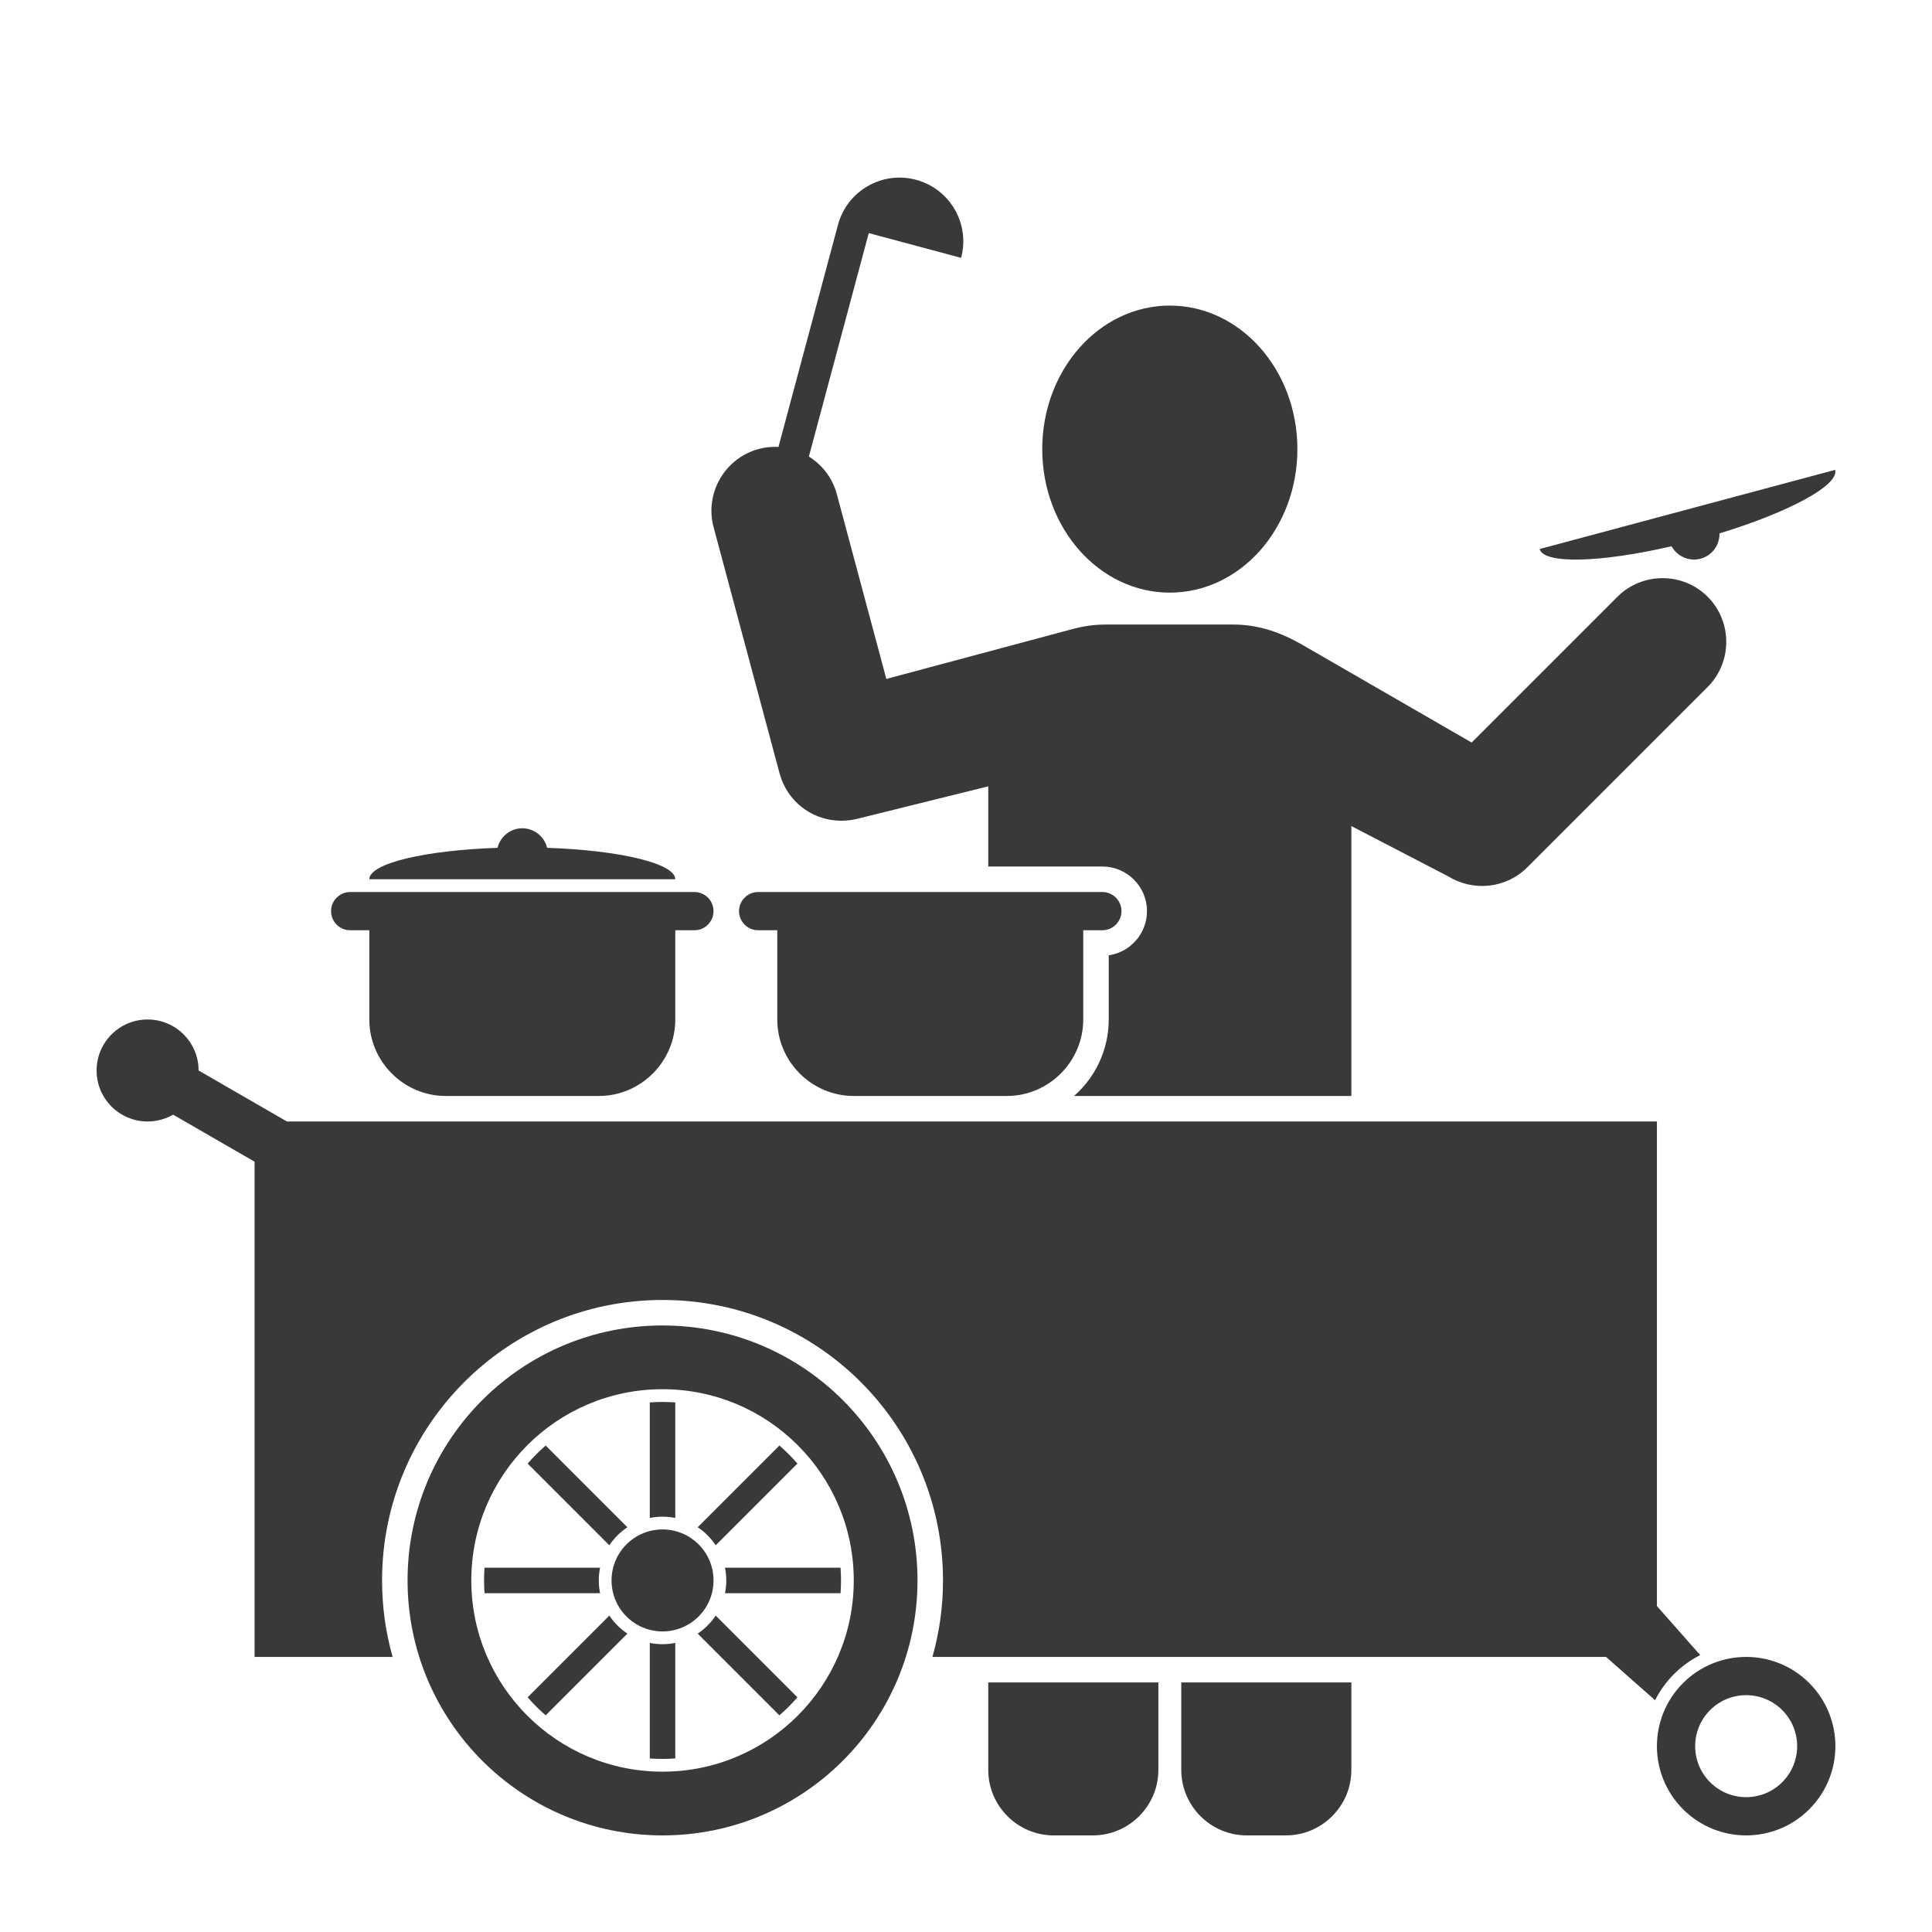
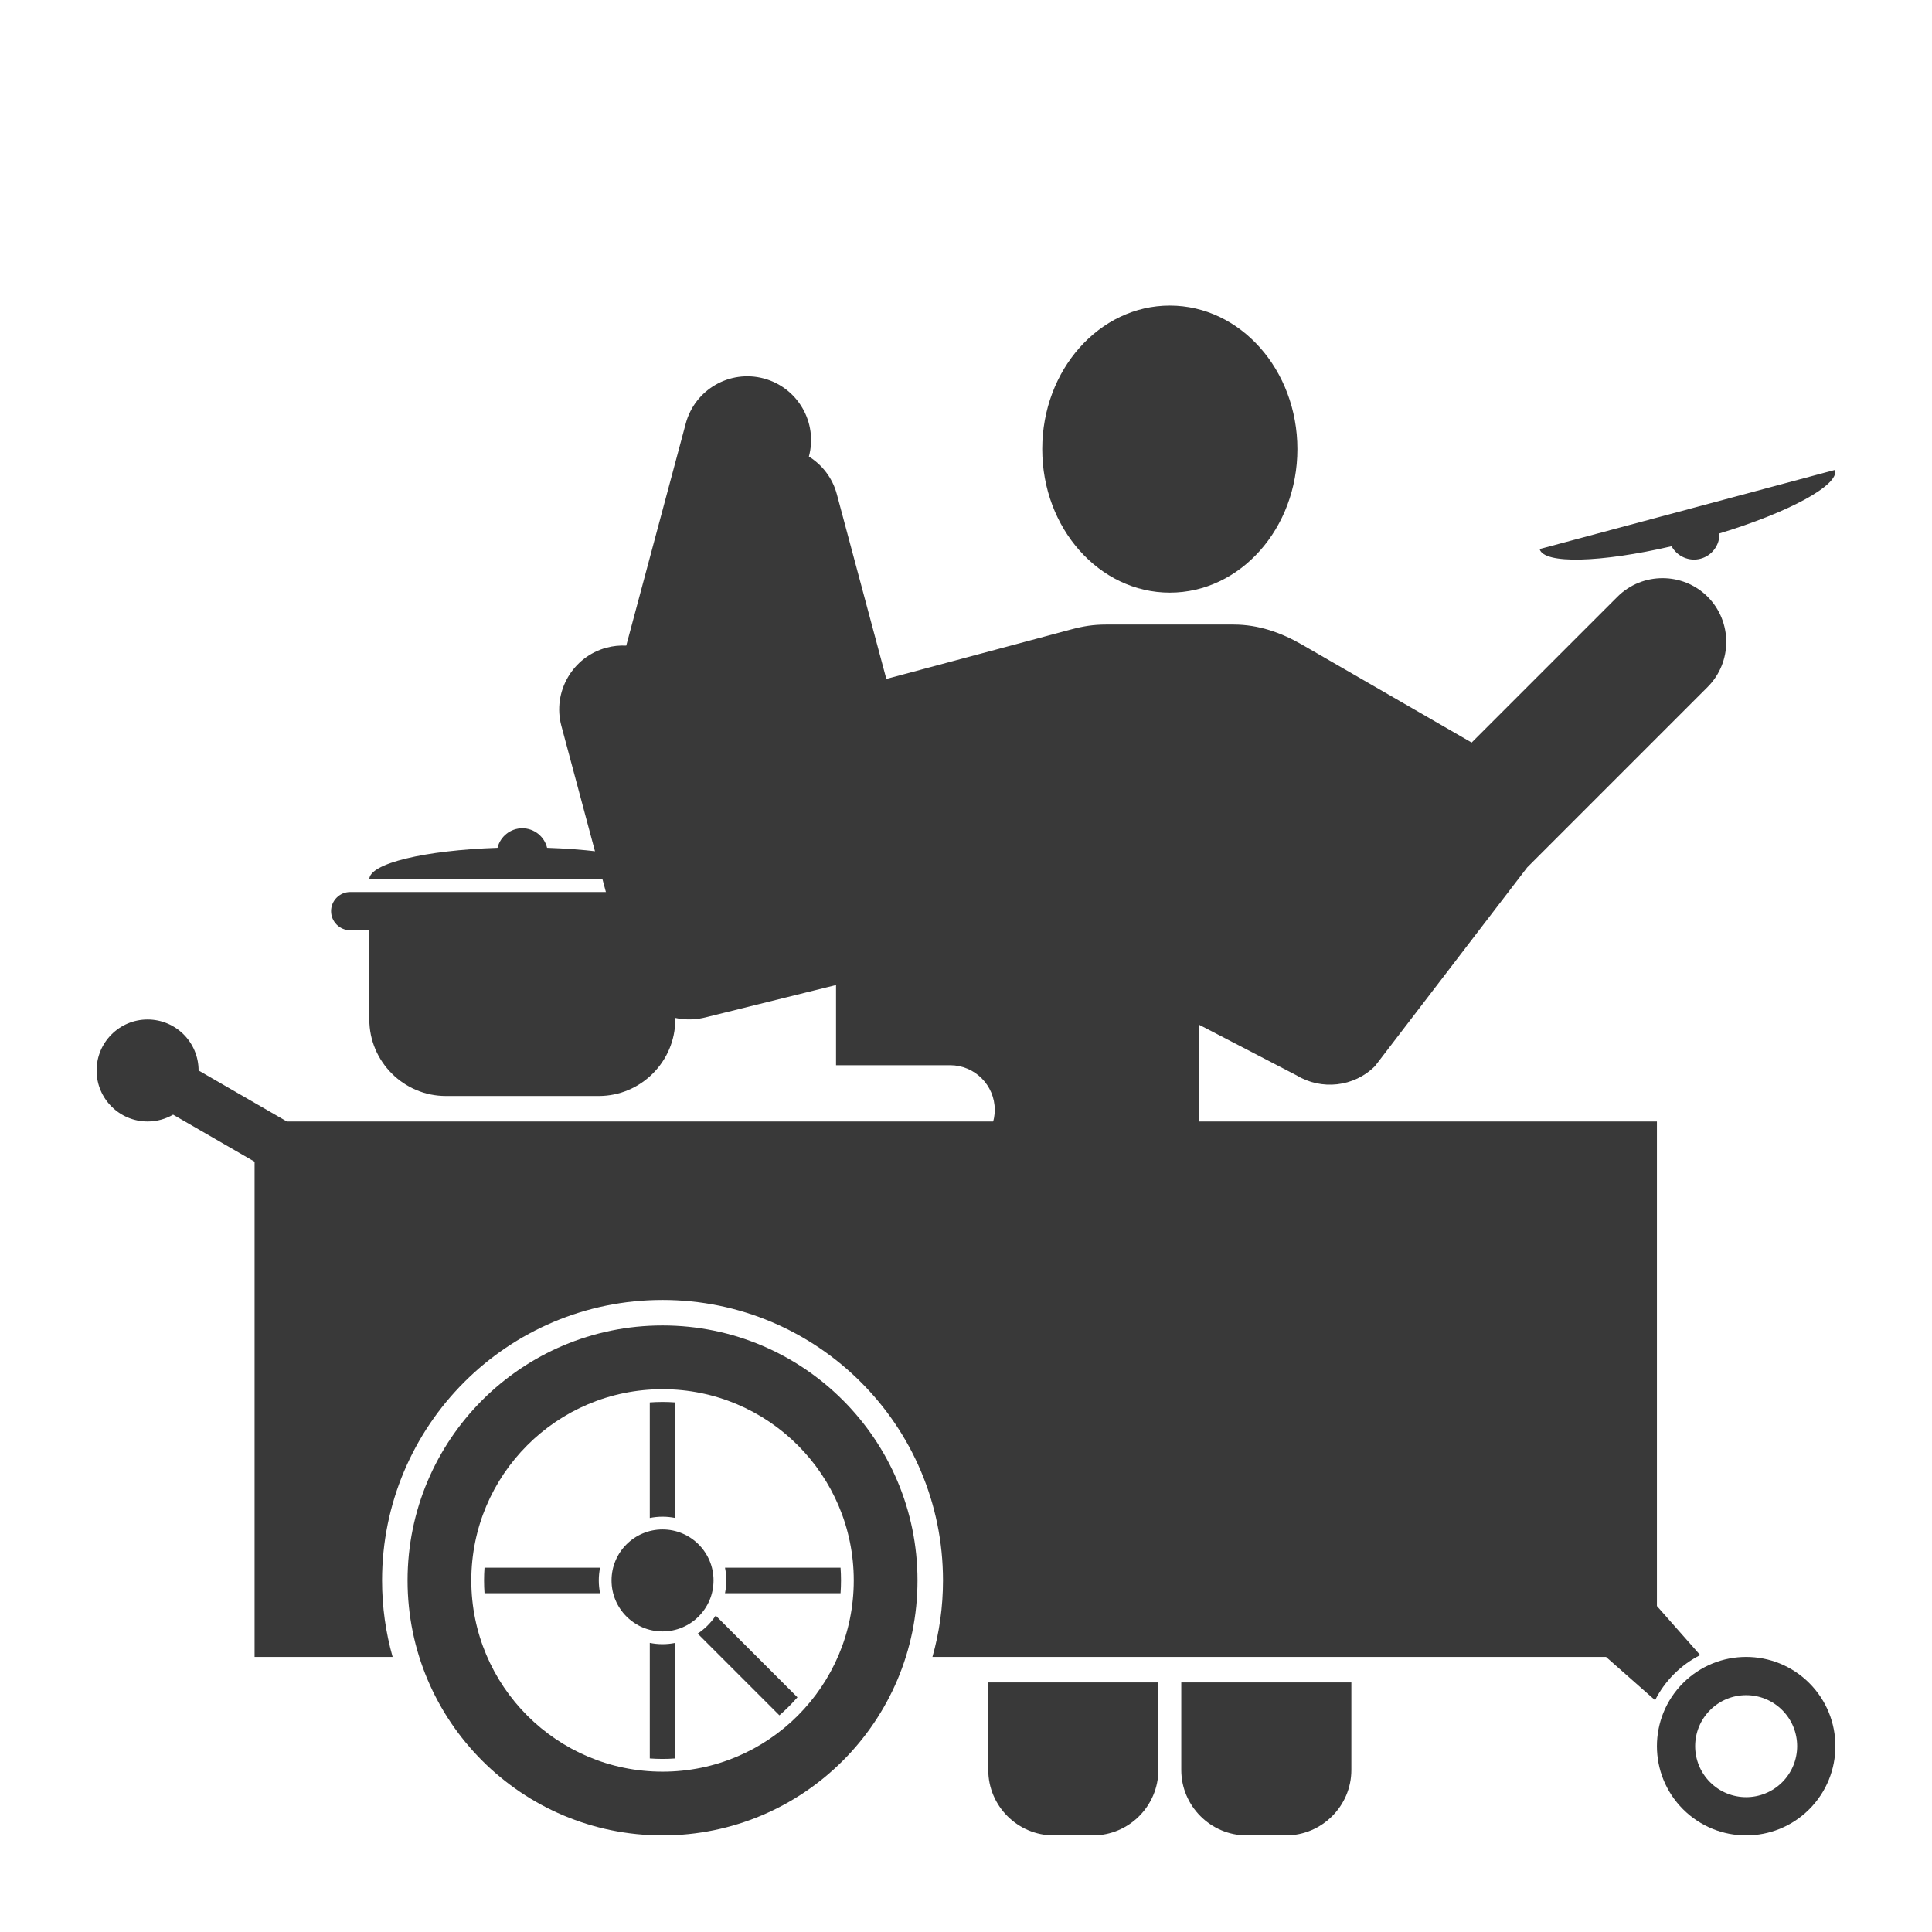
<svg xmlns="http://www.w3.org/2000/svg" height="100px" width="100px" fill="#393939" xml:space="preserve" version="1.1" style="shape-rendering:geometricPrecision;text-rendering:geometricPrecision;image-rendering:optimizeQuality;" viewBox="0 0 10000000 10000000" x="0px" y="0px" fill-rule="evenodd" clip-rule="evenodd">
  <defs>
    <style type="text/css">
   
    .fil0 {fill:#393939}
   
  </style>
  </defs>
  <g>
    <path class="fil0" d="M6114240 8708170l0 453260c0,186210 152380,338570 338590,338570l203190 0c186310,0 338600,-152360 338600,-338570l0 -453260 -880380 0z" />
    <path class="fil0" d="M5115240 8708170l0 453190c0,186280 152300,338640 338610,338640l203210 0c186220,0 338610,-152360 338610,-338640l0 -453190 -880430 0z" />
-     <path class="fil0" d="M7904930 4489560l933880 -933880c128360,-128360 128360,-338460 0,-466890l0 0c-128500,-128440 -338550,-128380 -466990,0l-754620 754620 -877330 -506480c-109420,-63180 -226790,-104290 -354780,-104290l-660320 0c-65260,0 -117720,8410 -180320,25180l-956800 256380 -256350 -956770c-22480,-83830 -75830,-151590 -144540,-194370l309890 -1156510 478040 128100c47150,-176030 -57300,-356920 -233290,-404080 -176020,-47160 -356910,57280 -404090,233290l-307990 1149430c-33640,-1810 -68100,1550 -102330,10720l0 0c-175460,47010 -280510,229000 -233490,404370l341790 1275630c24890,88520 80660,159980 160990,204040 76190,40610 160490,49980 243400,29440l675560 -167430 0 414980 590570 0c127270,0 230940,103670 230940,230950 0,116080 -86230,212530 -197970,228610l0 332270c0,157310 -69550,299020 -179490,395920l1435330 0 0 -1397040 504350 261860 1130 630c126950,76820 295520,60630 404830,-48680z" />
+     <path class="fil0" d="M7904930 4489560l933880 -933880c128360,-128360 128360,-338460 0,-466890l0 0c-128500,-128440 -338550,-128380 -466990,0l-754620 754620 -877330 -506480c-109420,-63180 -226790,-104290 -354780,-104290l-660320 0c-65260,0 -117720,8410 -180320,25180l-956800 256380 -256350 -956770c-22480,-83830 -75830,-151590 -144540,-194370c47150,-176030 -57300,-356920 -233290,-404080 -176020,-47160 -356910,57280 -404090,233290l-307990 1149430c-33640,-1810 -68100,1550 -102330,10720l0 0c-175460,47010 -280510,229000 -233490,404370l341790 1275630c24890,88520 80660,159980 160990,204040 76190,40610 160490,49980 243400,29440l675560 -167430 0 414980 590570 0c127270,0 230940,103670 230940,230950 0,116080 -86230,212530 -197970,228610l0 332270c0,157310 -69550,299020 -179490,395920l1435330 0 0 -1397040 504350 261860 1130 630c126950,76820 295520,60630 404830,-48680z" />
    <path class="fil0" d="M6054920 1581680c364720,0 660330,332550 660330,742870 0,410290 -295610,742870 -660330,742870 -364660,0 -660300,-332580 -660300,-742870 0,-410320 295640,-742870 660300,-742870z" />
    <path class="fil0" d="M1485050 5804760l7091130 0 0 2508010 224070 253950c-48850,24640 -94650,57320 -135450,98100 -40770,40790 -73450,86600 -98100,135440l-253940 -224060 -3486450 0c35580,-125860 54660,-258650 54660,-395910 0,-801690 -650010,-1451690 -1451700,-1451690 -801680,0 -1451690,650000 -1451690,1451690 0,137260 19080,270050 54660,395910l-714520 0 0 -2563270 -421770 -243510c-38830,22460 -83910,35340 -132010,35340 -145770,0 -263940,-118170 -263940,-263940 0,-145780 118170,-263950 263940,-263950 145780,0 263950,118170 263950,263950l457160 263940z" />
    <path class="fil0" d="M3429270 7916350c145770,0 263950,118180 263950,263950 0,145770 -118180,263940 -263950,263940 -145770,0 -263940,-118170 -263940,-263940 0,-145770 118170,-263950 263940,-263950z" />
-     <path class="fil0" d="M2731050 7575390c28860,-33280 60030,-64470 93320,-93320l422980 422990c-37020,24520 -68800,56310 -93320,93310l-422980 -422980z" />
    <path class="fil0" d="M2507840 8246280c-1540,-21800 -2370,-43800 -2370,-65980 0,-22200 830,-44190 2370,-65990l598120 0c-4350,21330 -6620,43390 -6620,65990 0,22590 2290,44670 6620,65980l-598120 0z" />
-     <path class="fil0" d="M2824370 8878520c-33290,-28860 -64470,-60030 -93320,-93320l422980 -422980c24520,37020 56320,68800 93320,93320l-422980 422980z" />
    <path class="fil0" d="M3495260 9101730c-21800,1540 -43800,2370 -65990,2370 -22190,0 -44180,-830 -65980,-2370l0 -598120c21320,4350 43390,6620 65980,6620 22600,0 44680,-2290 65990,-6620l0 598120z" />
    <path class="fil0" d="M4127500 8785200c-28860,33290 -60040,64470 -93320,93320l-422980 -422980c37020,-24520 68790,-56320 93320,-93320l422980 422980z" />
    <path class="fil0" d="M4350700 8114310c1550,21800 2380,43790 2380,65990 0,22190 -830,44180 -2380,65980l-598110 0c4340,-21320 6610,-43390 6610,-65980 0,-22600 -2280,-44660 -6610,-65990l598110 0z" />
-     <path class="fil0" d="M4034180 7482070c33270,28850 64470,60040 93320,93320l-422980 422980c-24530,-37010 -56290,-68790 -93320,-93310l422980 -422990z" />
    <path class="fil0" d="M3429270 7256490c22190,0 44190,830 65990,2380l0 598110c-21330,-4340 -43390,-6610 -65990,-6610 -22590,0 -44670,2280 -65980,6610l0 -598110c21800,-1550 43800,-2380 65980,-2380z" />
    <path class="fil0" d="M3429270 6860580c728860,0 1319730,590860 1319730,1319720 0,728850 -590870,1319720 -1319730,1319720 -728850,0 -1319720,-590870 -1319720,-1319720 0,-728860 590870,-1319720 1319720,-1319720zm0 329930c546650,0 989790,443150 989790,989790 0,546640 -443140,989790 -989790,989790 -546640,0 -989790,-443150 -989790,-989790 0,-546640 443150,-989790 989790,-989790z" />
    <path class="fil0" d="M3594250 4617010c54440,0 98970,44540 98970,98980l0 0c0,54440 -44530,98980 -98970,98980l-98990 0 0 461900c0,217730 -178190,395920 -395920,395920l-791820 0c-217720,0 -395920,-178160 -395920,-395920l0 -461900 -98980 0c-54440,0 -98980,-44540 -98980,-98980l0 0c0,-54440 44540,-98980 98980,-98980 593870,0 1187760,0 1781630,0z" />
-     <path class="fil0" d="M5705810 4617010c54430,0 98960,44540 98960,98980l0 0c0,54440 -44530,98980 -98960,98980l-99000 0 0 461900c0,217730 -178190,395920 -395910,395920l-791820 0c-217730,0 -395930,-178160 -395930,-395920l0 -461900 -98980 0c-54440,0 -98980,-44540 -98980,-98980l0 0c0,-54440 44540,-98980 98980,-98980 593870,0 1187760,0 1781640,0z" />
    <path class="fil0" d="M2831740 4388270c376300,12770 663530,80790 663530,162800 -527880,0 -1055770,0 -1583660,0 0,-82010 287240,-150030 663530,-162800 13970,-57850 66310,-101150 128270,-101150l60 0c61960,0 114300,43300 128270,101150z" />
    <path class="fil0" d="M8711470 8711480c180390,-180380 472840,-180380 653240,0 180380,180400 180380,472850 0,653240 -180400,180380 -472850,180380 -653240,0 -180380,-180390 -180380,-472840 0,-653240zm139980 139990c103090,-103090 270190,-103090 373270,0 103090,103080 103090,270180 0,373270 -103080,103080 -270180,103080 -373270,0 -103080,-103090 -103080,-270190 0,-373270z" />
    <path class="fil0" d="M8652130 2827300c-366780,85060 -661840,93700 -683060,14480 509900,-136620 1019800,-273250 1529700,-409880 21230,79220 -238620,219260 -598780,328990 1470,59490 -37880,114860 -97730,130900l-50 10c-59850,16040 -121610,-12240 -150080,-64500z" />
  </g>
</svg>